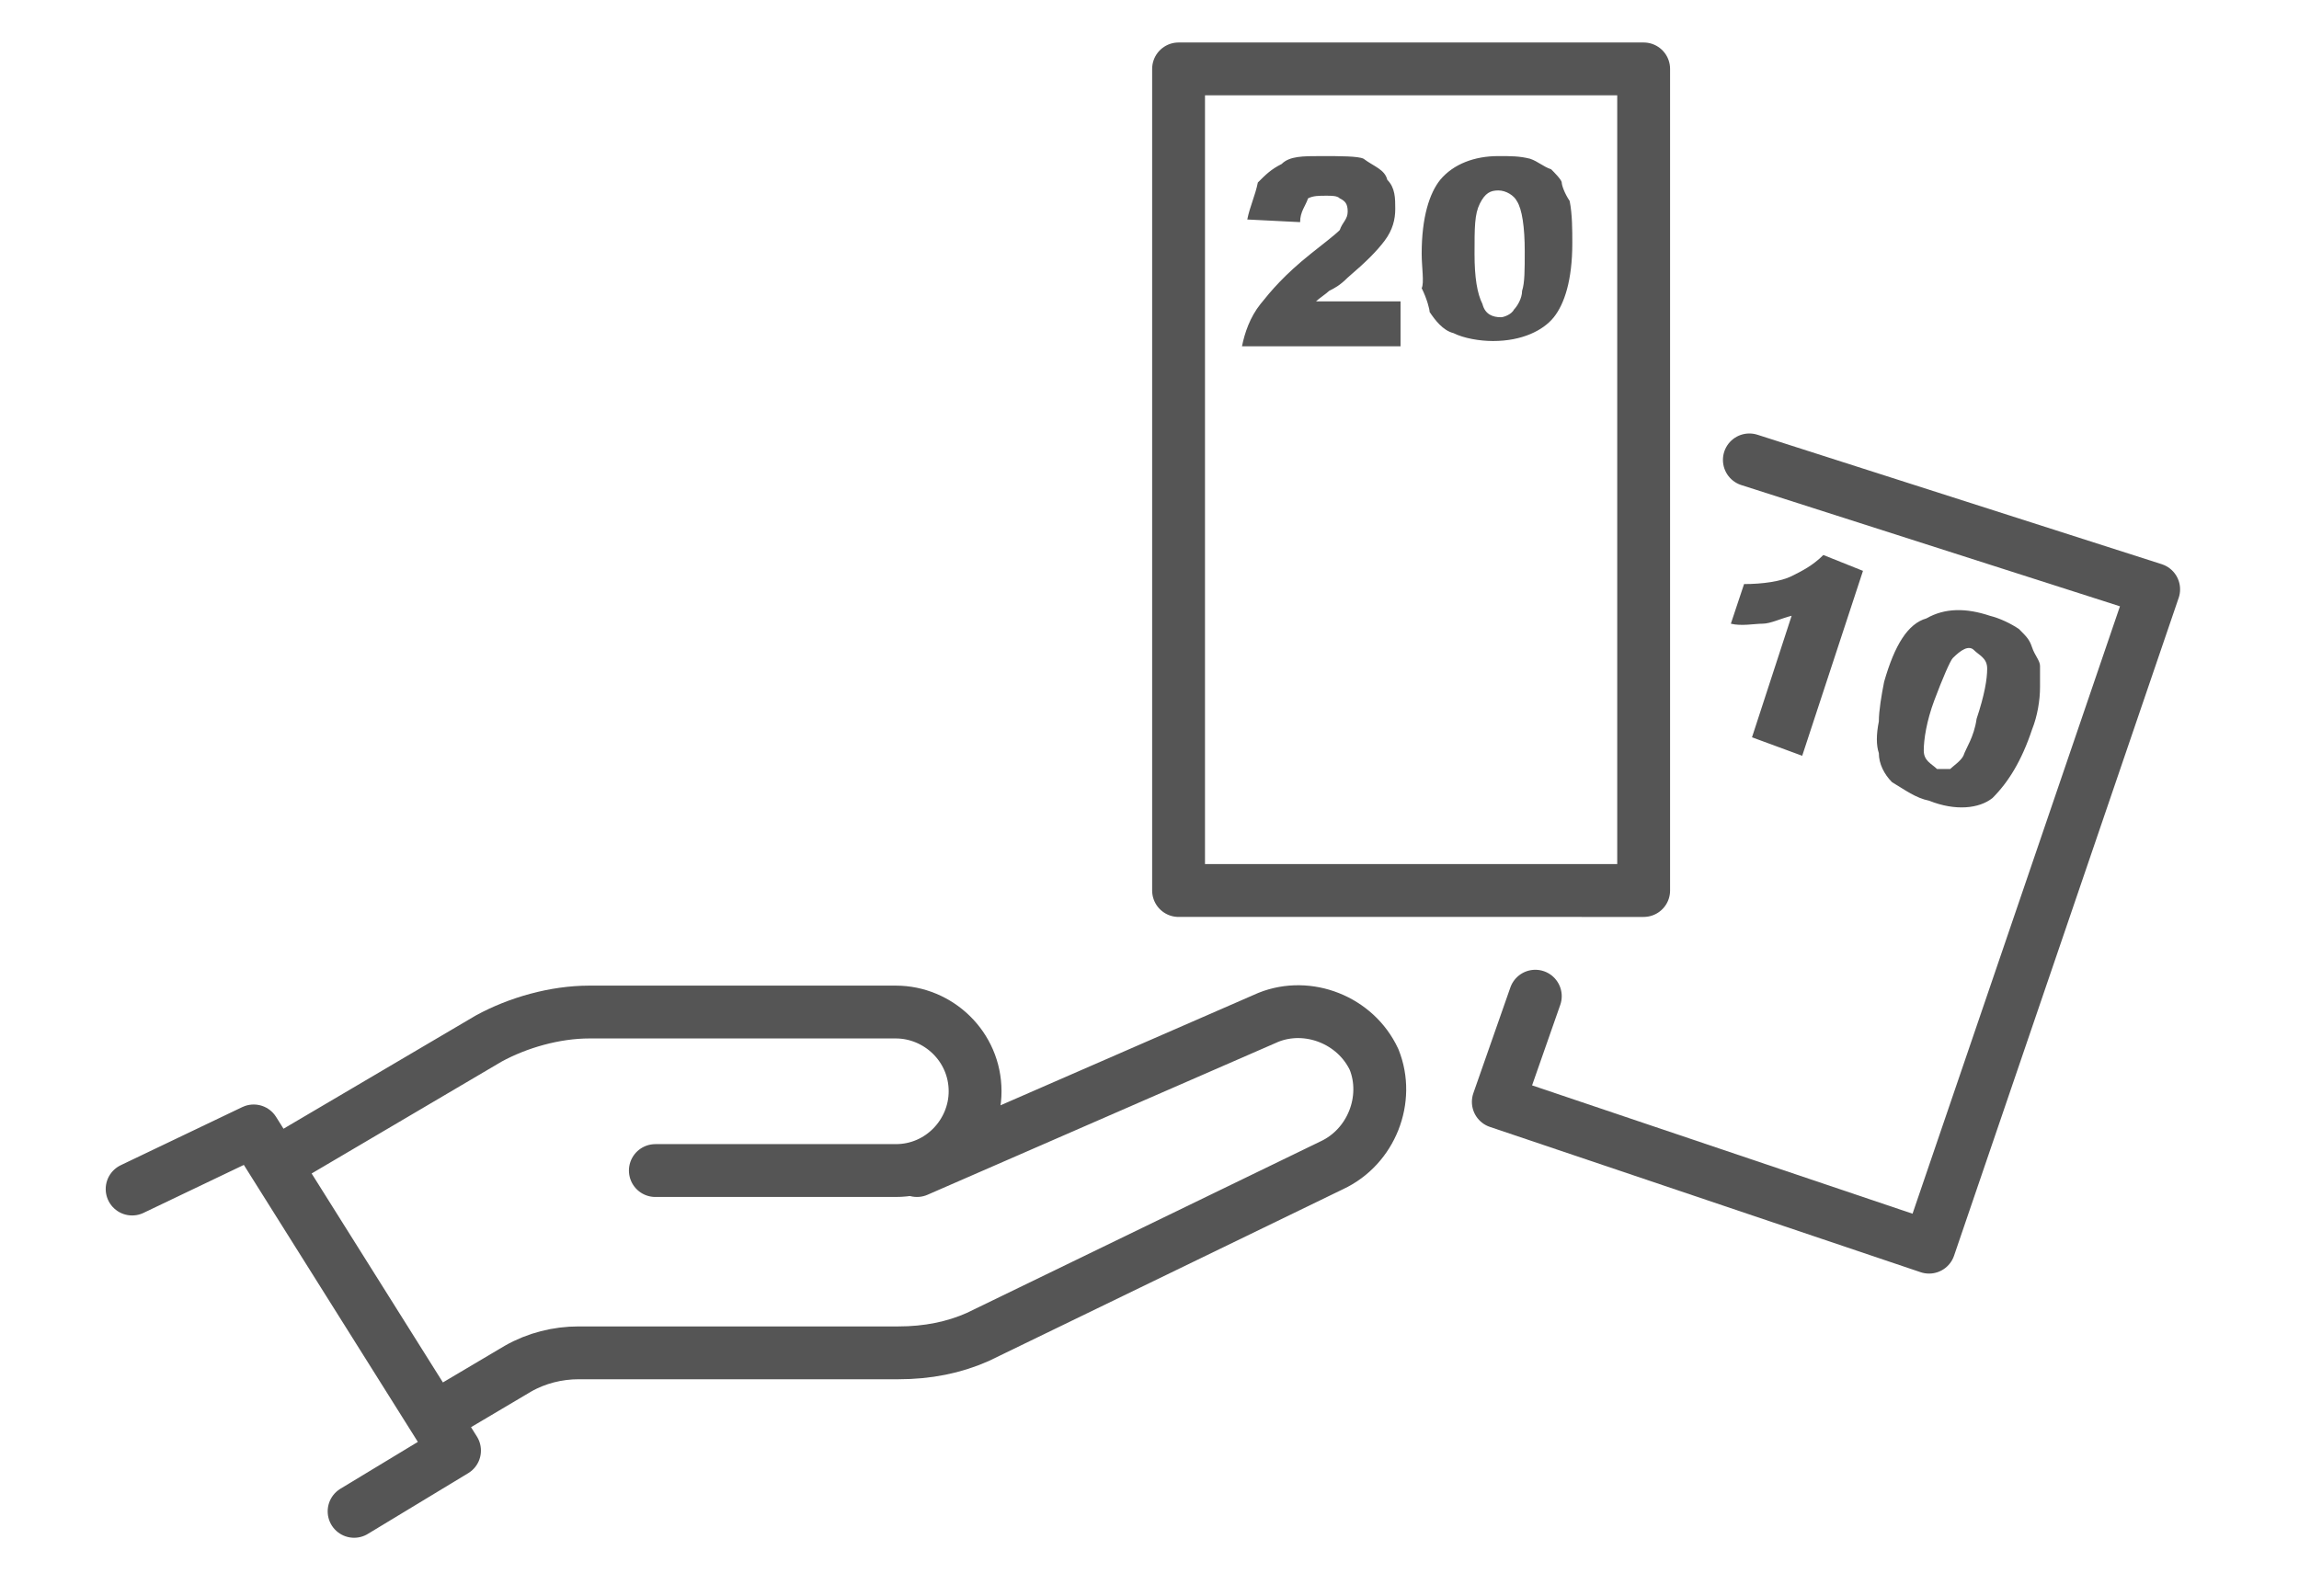
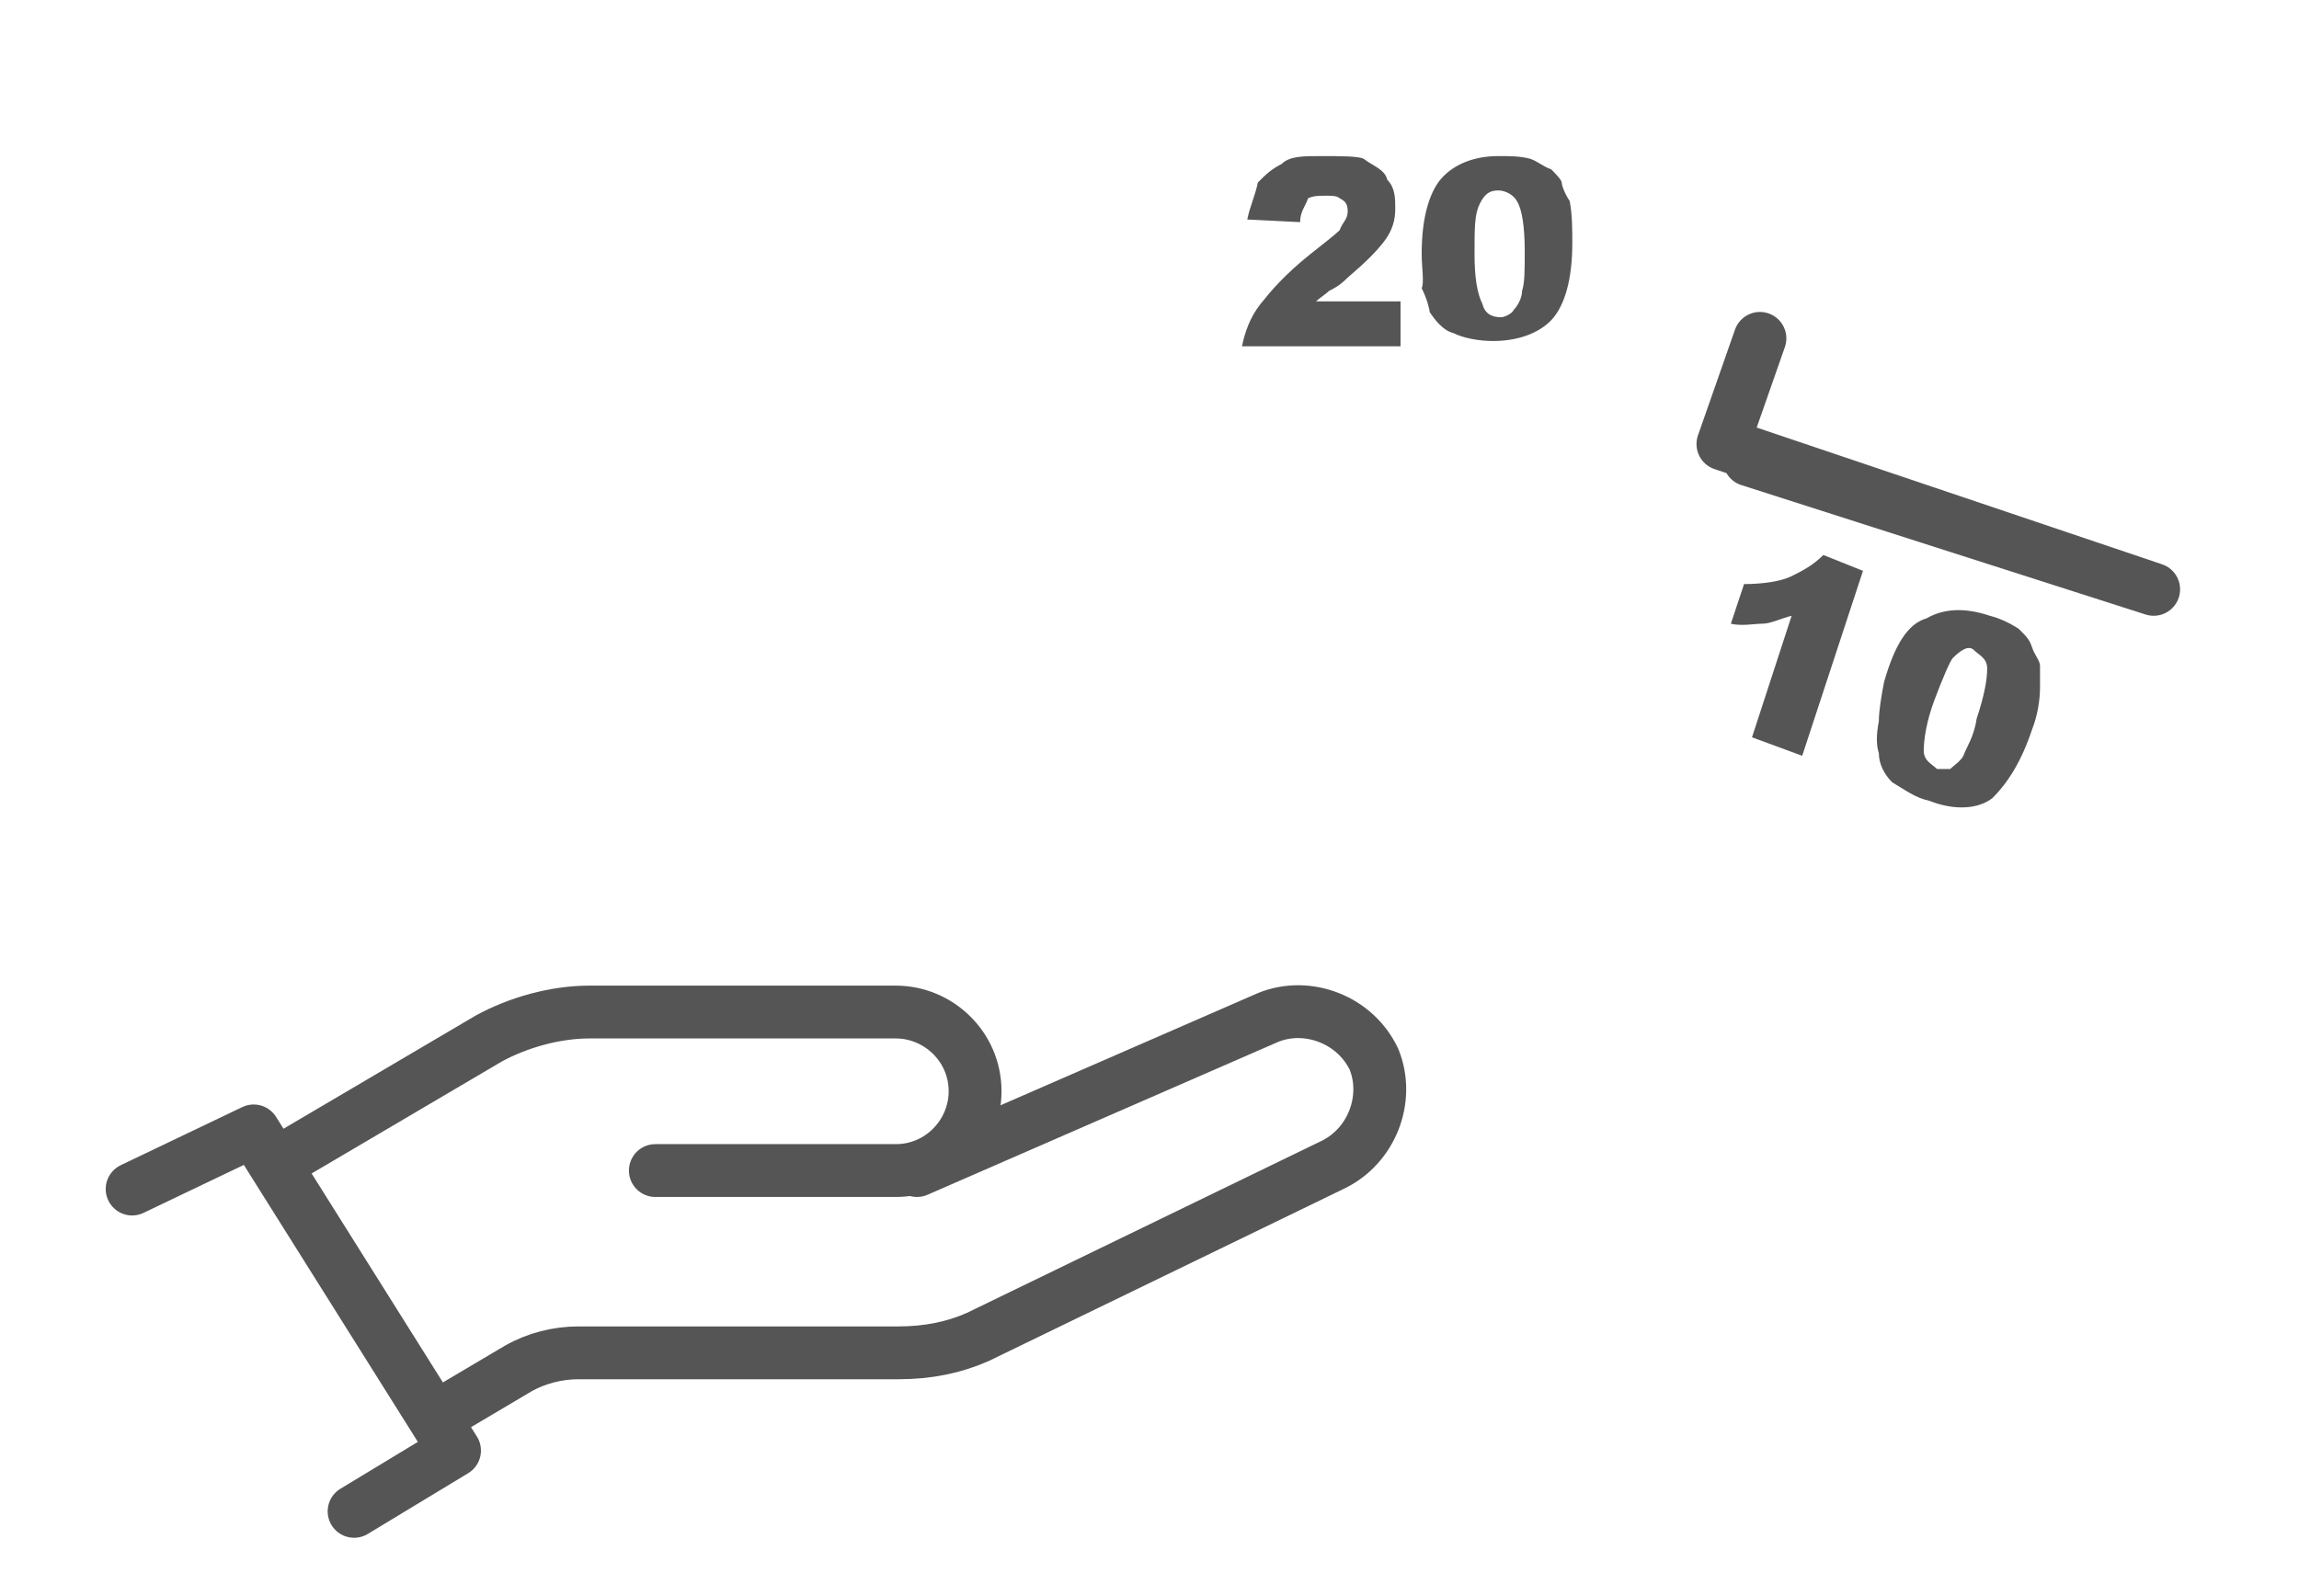
<svg xmlns="http://www.w3.org/2000/svg" version="1.1" id="Ebene_1" x="0" y="0" viewBox="0 0 87 60" xml:space="preserve" width="72" height="50">
  <style>.st0,.st1{fill:none;stroke:#555;stroke-width:2;stroke-linecap:round;stroke-linejoin:round;stroke-miterlimit:10}.st1{stroke-miterlimit:30.98}.st2{fill:#555}</style>
  <g id="home">
    <path class="st0" d="M5 44.8l4.6-2.2 7.6 12.1-3.8 2.3M24.8 44.1h9.1c1.7 0 3-1.4 3-3 0-1.7-1.4-3-3-3H22.3c-1.3 0-2.7.4-3.8 1l-7.3 4.3" />
    <path class="st0" d="M34.7 44.1L48 38.3c1.5-.6 3.3.1 4 1.6.6 1.5-.1 3.3-1.6 4L37 50.4c-.9.4-1.9.6-3 .6H21.9c-.8 0-1.6.2-2.3.6l-2.7 1.6" />
  </g>
-   <path class="st1" d="M44.6 2.4h17.6v31.1H44.6z" />
-   <path class="st1" d="M66.2 17.2l15.3 4.9L73 47l-16.3-5.5 1.4-4" />
+   <path class="st1" d="M66.2 17.2l15.3 4.9l-16.3-5.5 1.4-4" />
  <path class="st2" d="M53 12.9h-6c.1-.5.3-1.1.7-1.6s.9-1.1 1.9-1.9c.5-.4.9-.7 1.1-.9.1-.3.3-.4.3-.7s-.1-.4-.3-.5c-.1-.1-.3-.1-.5-.1-.3 0-.5 0-.7.1-.1.3-.3.5-.3.9l-2-.1c.1-.5.3-.9.4-1.4.3-.3.5-.5.9-.7.3-.3.8-.3 1.5-.3s1.4 0 1.6.1c.4.3.8.4.9.8.3.3.3.7.3 1.1s-.1.8-.4 1.2c-.3.4-.7.8-1.4 1.4-.3.3-.5.4-.7.5-.1.1-.4.3-.5.4H53v1.7zM53.8 9.4c0-1.4.3-2.3.7-2.8.5-.6 1.3-.9 2.2-.9.5 0 .8 0 1.2.1.3.1.5.3.8.4.1.1.4.4.4.5s.1.4.3.7c.1.5.1 1.1.1 1.6 0 1.4-.3 2.3-.7 2.8s-1.2.9-2.3.9c-.5 0-1.1-.1-1.5-.3-.4-.1-.7-.5-.9-.8 0-.1-.1-.5-.3-.9.1-.2 0-.8 0-1.3zm2 0c0 .9.1 1.5.3 1.9.1.4.4.5.7.5.1 0 .4-.1.5-.3.1-.1.3-.4.3-.7.1-.3.1-.8.1-1.5 0-.9-.1-1.6-.3-1.9-.1-.2-.4-.4-.7-.4s-.5.1-.7.5-.2.9-.2 1.9z" />
  <g>
    <path class="st2" d="M70.5 21.4l-2.3 7-1.9-.7 1.5-4.6c-.4.1-.8.3-1.1.3-.3 0-.8.1-1.2 0l.5-1.5c.7 0 1.4-.1 1.8-.3s.8-.4 1.2-.8l1.5.6zM71.3 25.6c.4-1.4.9-2.2 1.6-2.4.7-.4 1.5-.4 2.4-.1.4.1.8.3 1.1.5.3.3.4.4.5.7.1.3.3.5.3.7v.8c0 .5-.1 1.1-.3 1.6-.4 1.2-.9 2-1.5 2.6-.5.4-1.4.5-2.4.1-.5-.1-.9-.4-1.4-.7-.3-.3-.5-.7-.5-1.1-.1-.3-.1-.7 0-1.2 0-.4.1-1 .2-1.5zm1.9.7c-.3.8-.4 1.5-.4 1.9s.3.5.5.7h.5c.1-.1.4-.3.5-.5.1-.3.4-.7.5-1.4.3-.9.4-1.5.4-1.9s-.3-.5-.5-.7-.5 0-.8.3c-.1.1-.4.8-.7 1.6z" />
  </g>
</svg>